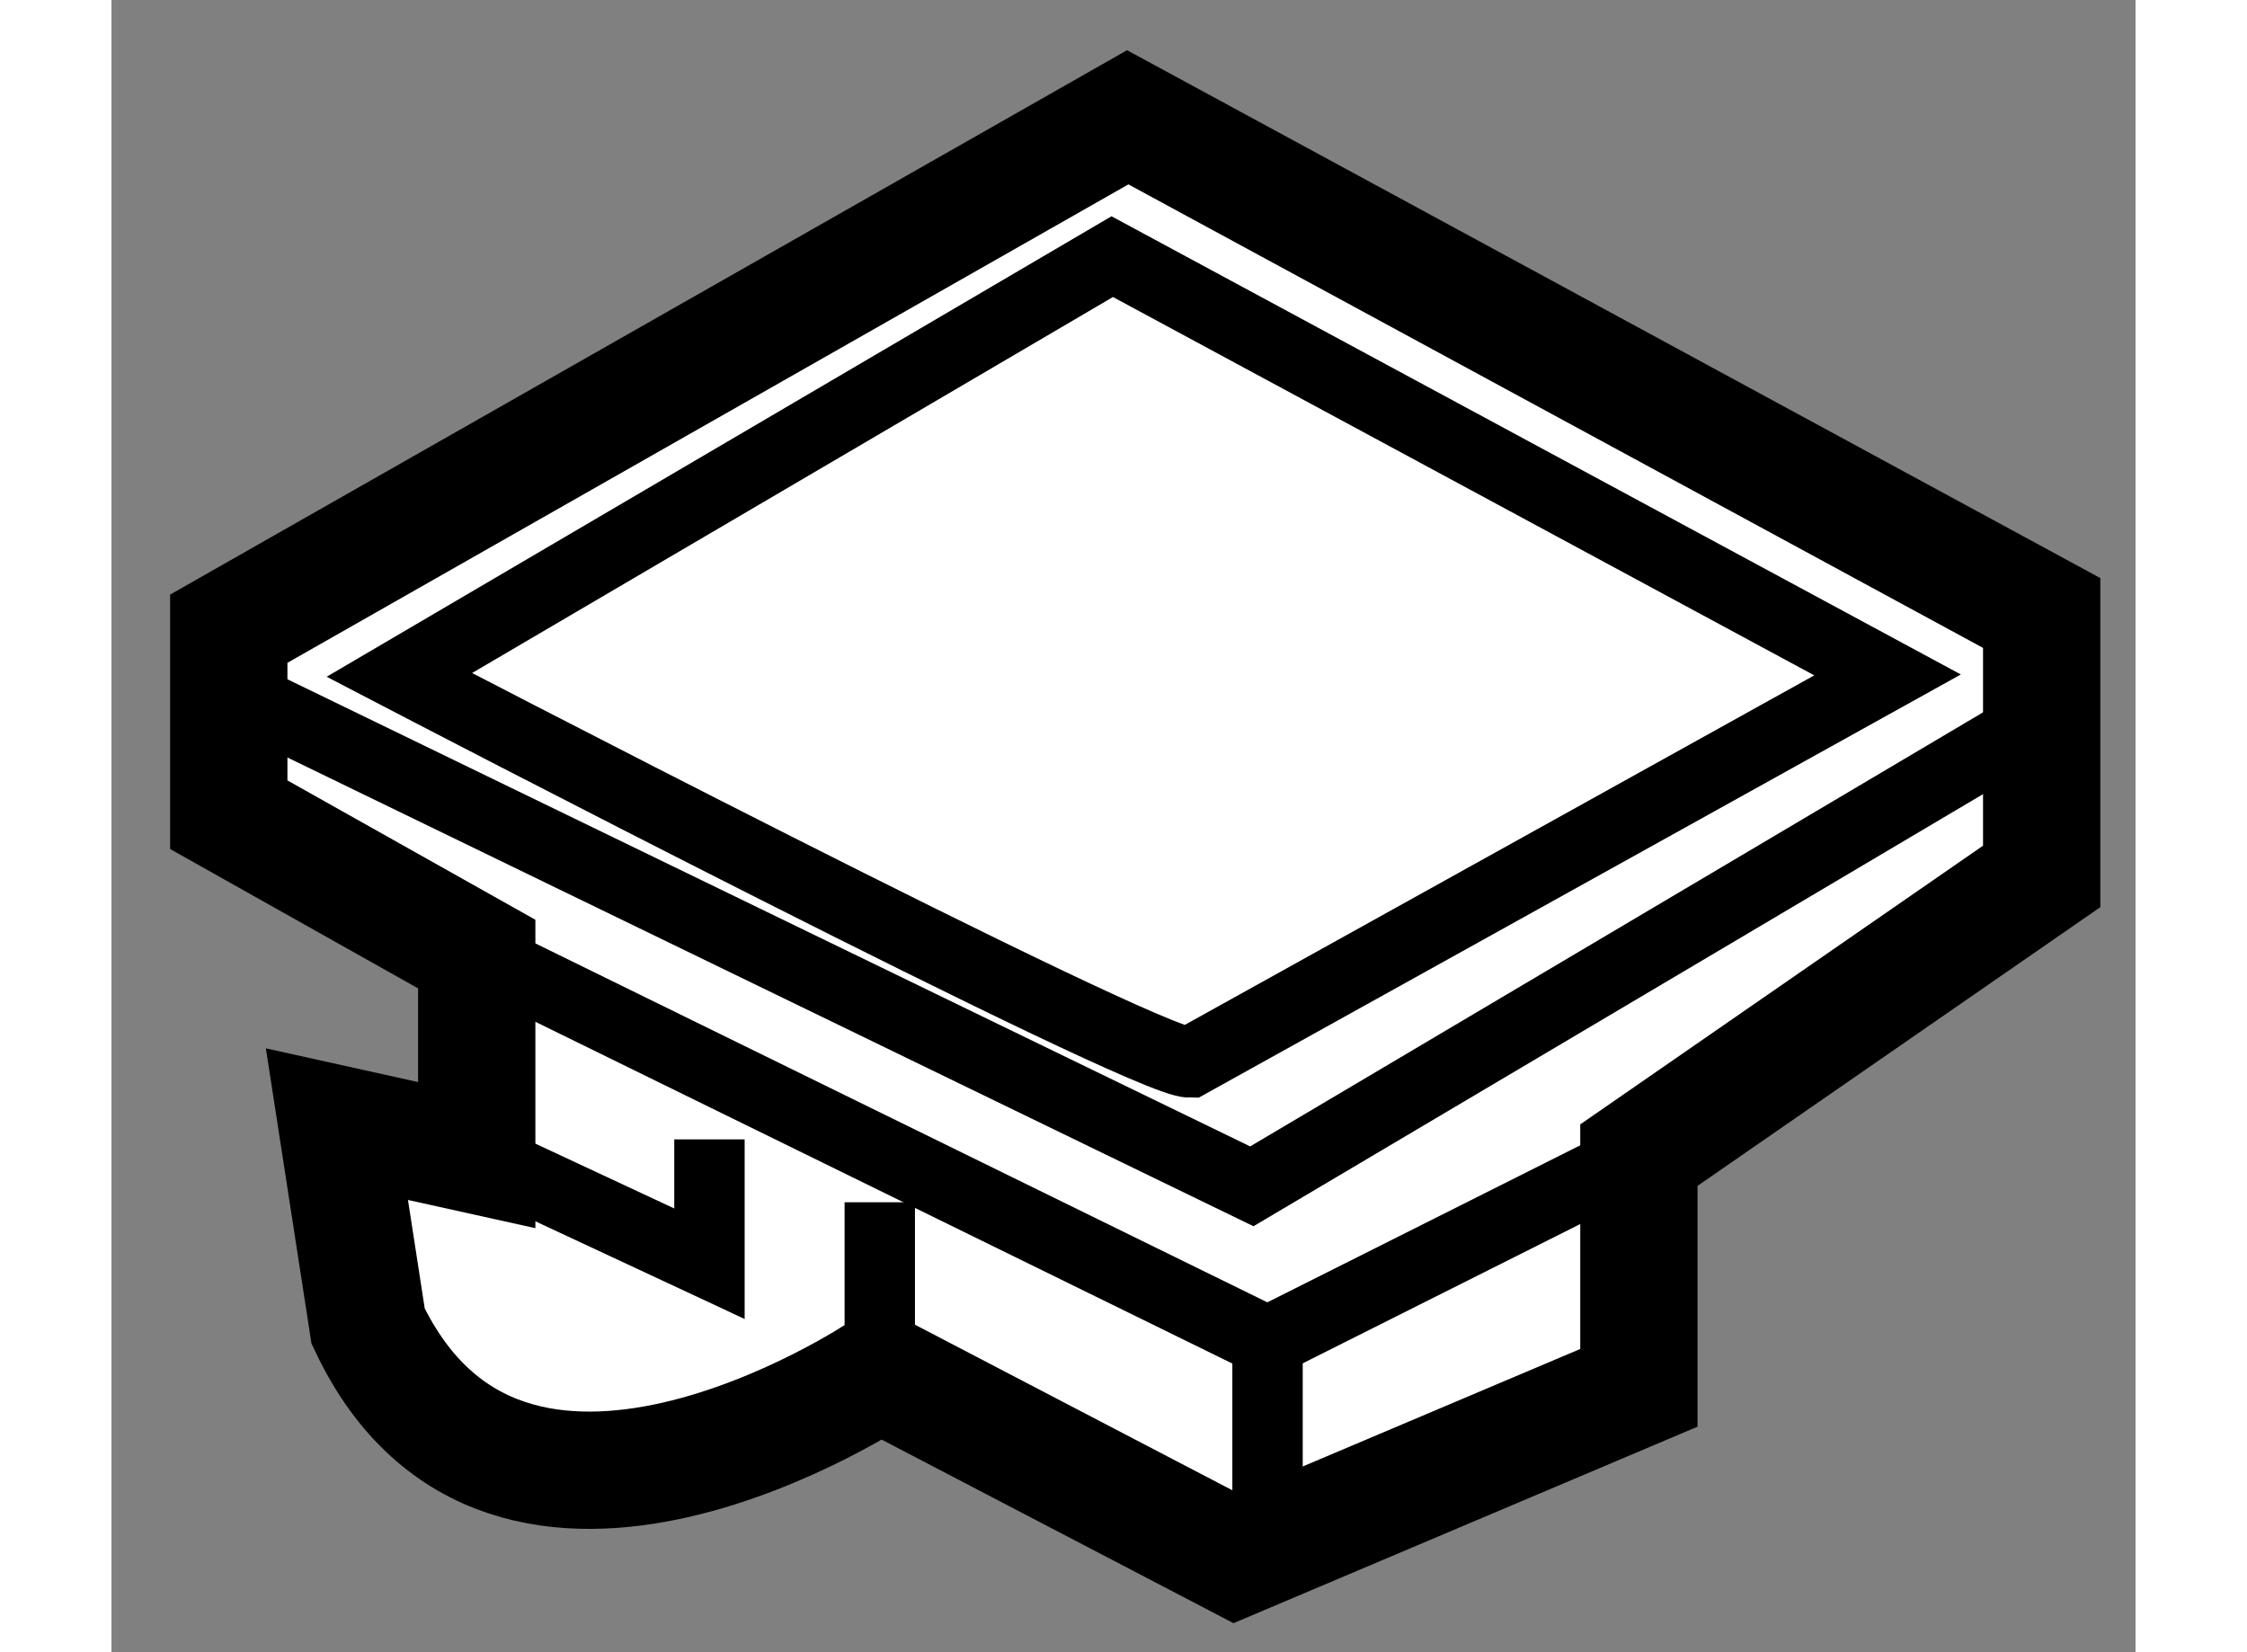
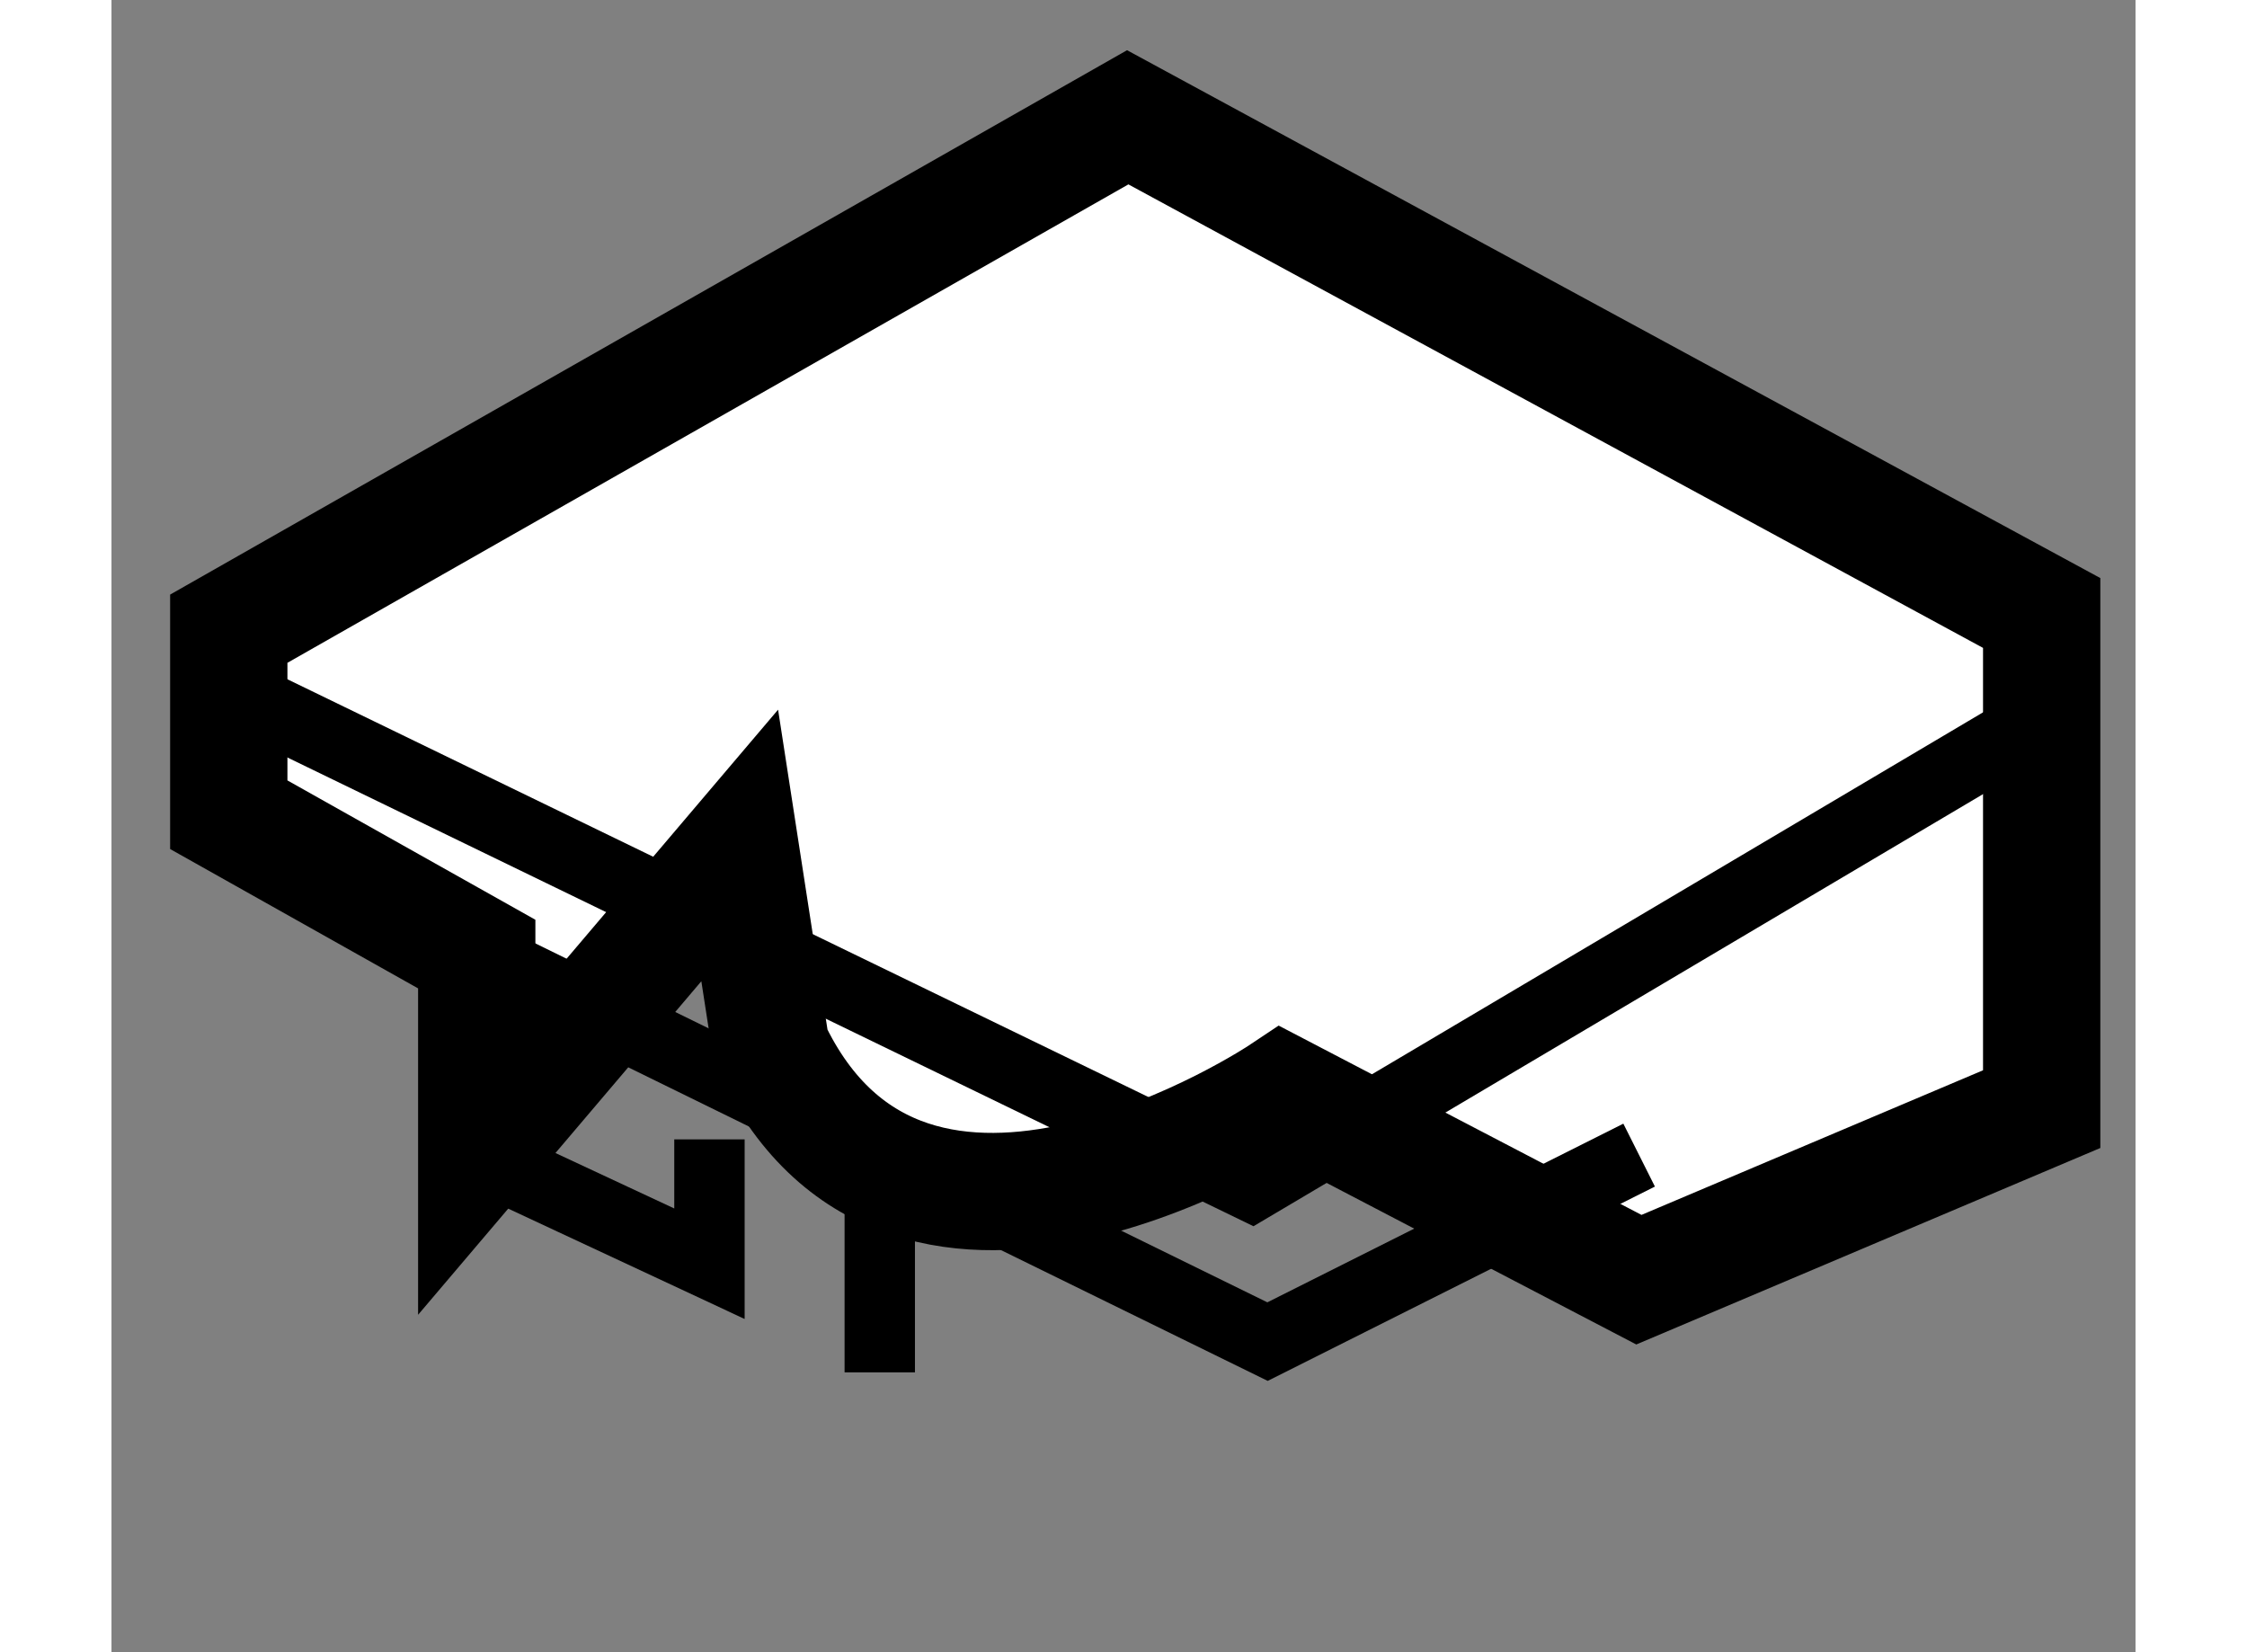
<svg xmlns="http://www.w3.org/2000/svg" version="1.1" x="0px" y="0px" width="244.8px" height="180px" viewBox="182.543 143.584 8.628 7.043" enable-background="new 0 0 244.8 180" xml:space="preserve">
  <rect x="182.543" y="143.584" width="8.628" height="7.043" fill="#808080" stroke="none" />
  <g>
-     <path fill="#FFFFFF" stroke="#000000" stroke-width="0.5" d="M184.1,148.508v-0.857l-1.057-0.594v-0.793l3.832-2.18l3.896,2.113    v1.123l-1.717,1.188v0.992l-1.717,0.727l-1.52-0.793c0,0-1.586,1.059-2.18-0.197l-0.133-0.861L184.1,148.508z" />
-     <path fill="none" stroke="#000000" stroke-width="0.3" d="M187.139,148.113c-0.197,0-3.369-1.652-3.369-1.652l3.039-1.783    l3.305,1.783L187.139,148.113z" />
+     <path fill="#FFFFFF" stroke="#000000" stroke-width="0.5" d="M184.1,148.508v-0.857l-1.057-0.594v-0.793l3.832-2.18l3.896,2.113    v1.123v0.992l-1.717,0.727l-1.52-0.793c0,0-1.586,1.059-2.18-0.197l-0.133-0.861L184.1,148.508z" />
    <polyline fill="none" stroke="#000000" stroke-width="0.3" points="184.1,147.65 187.471,149.303 189.055,148.508   " />
-     <line fill="none" stroke="#000000" stroke-width="0.3" x1="187.471" y1="149.303" x2="187.471" y2="150.227" />
    <line fill="none" stroke="#000000" stroke-width="0.3" x1="185.818" y1="149.434" x2="185.818" y2="148.709" />
    <polyline fill="none" stroke="#000000" stroke-width="0.3" points="184.1,148.508 185.092,148.971 185.092,148.441   " />
    <polyline fill="none" stroke="#000000" stroke-width="0.3" points="190.639,146.725 187.404,148.641 183.043,146.525   " />
  </g>
</svg>